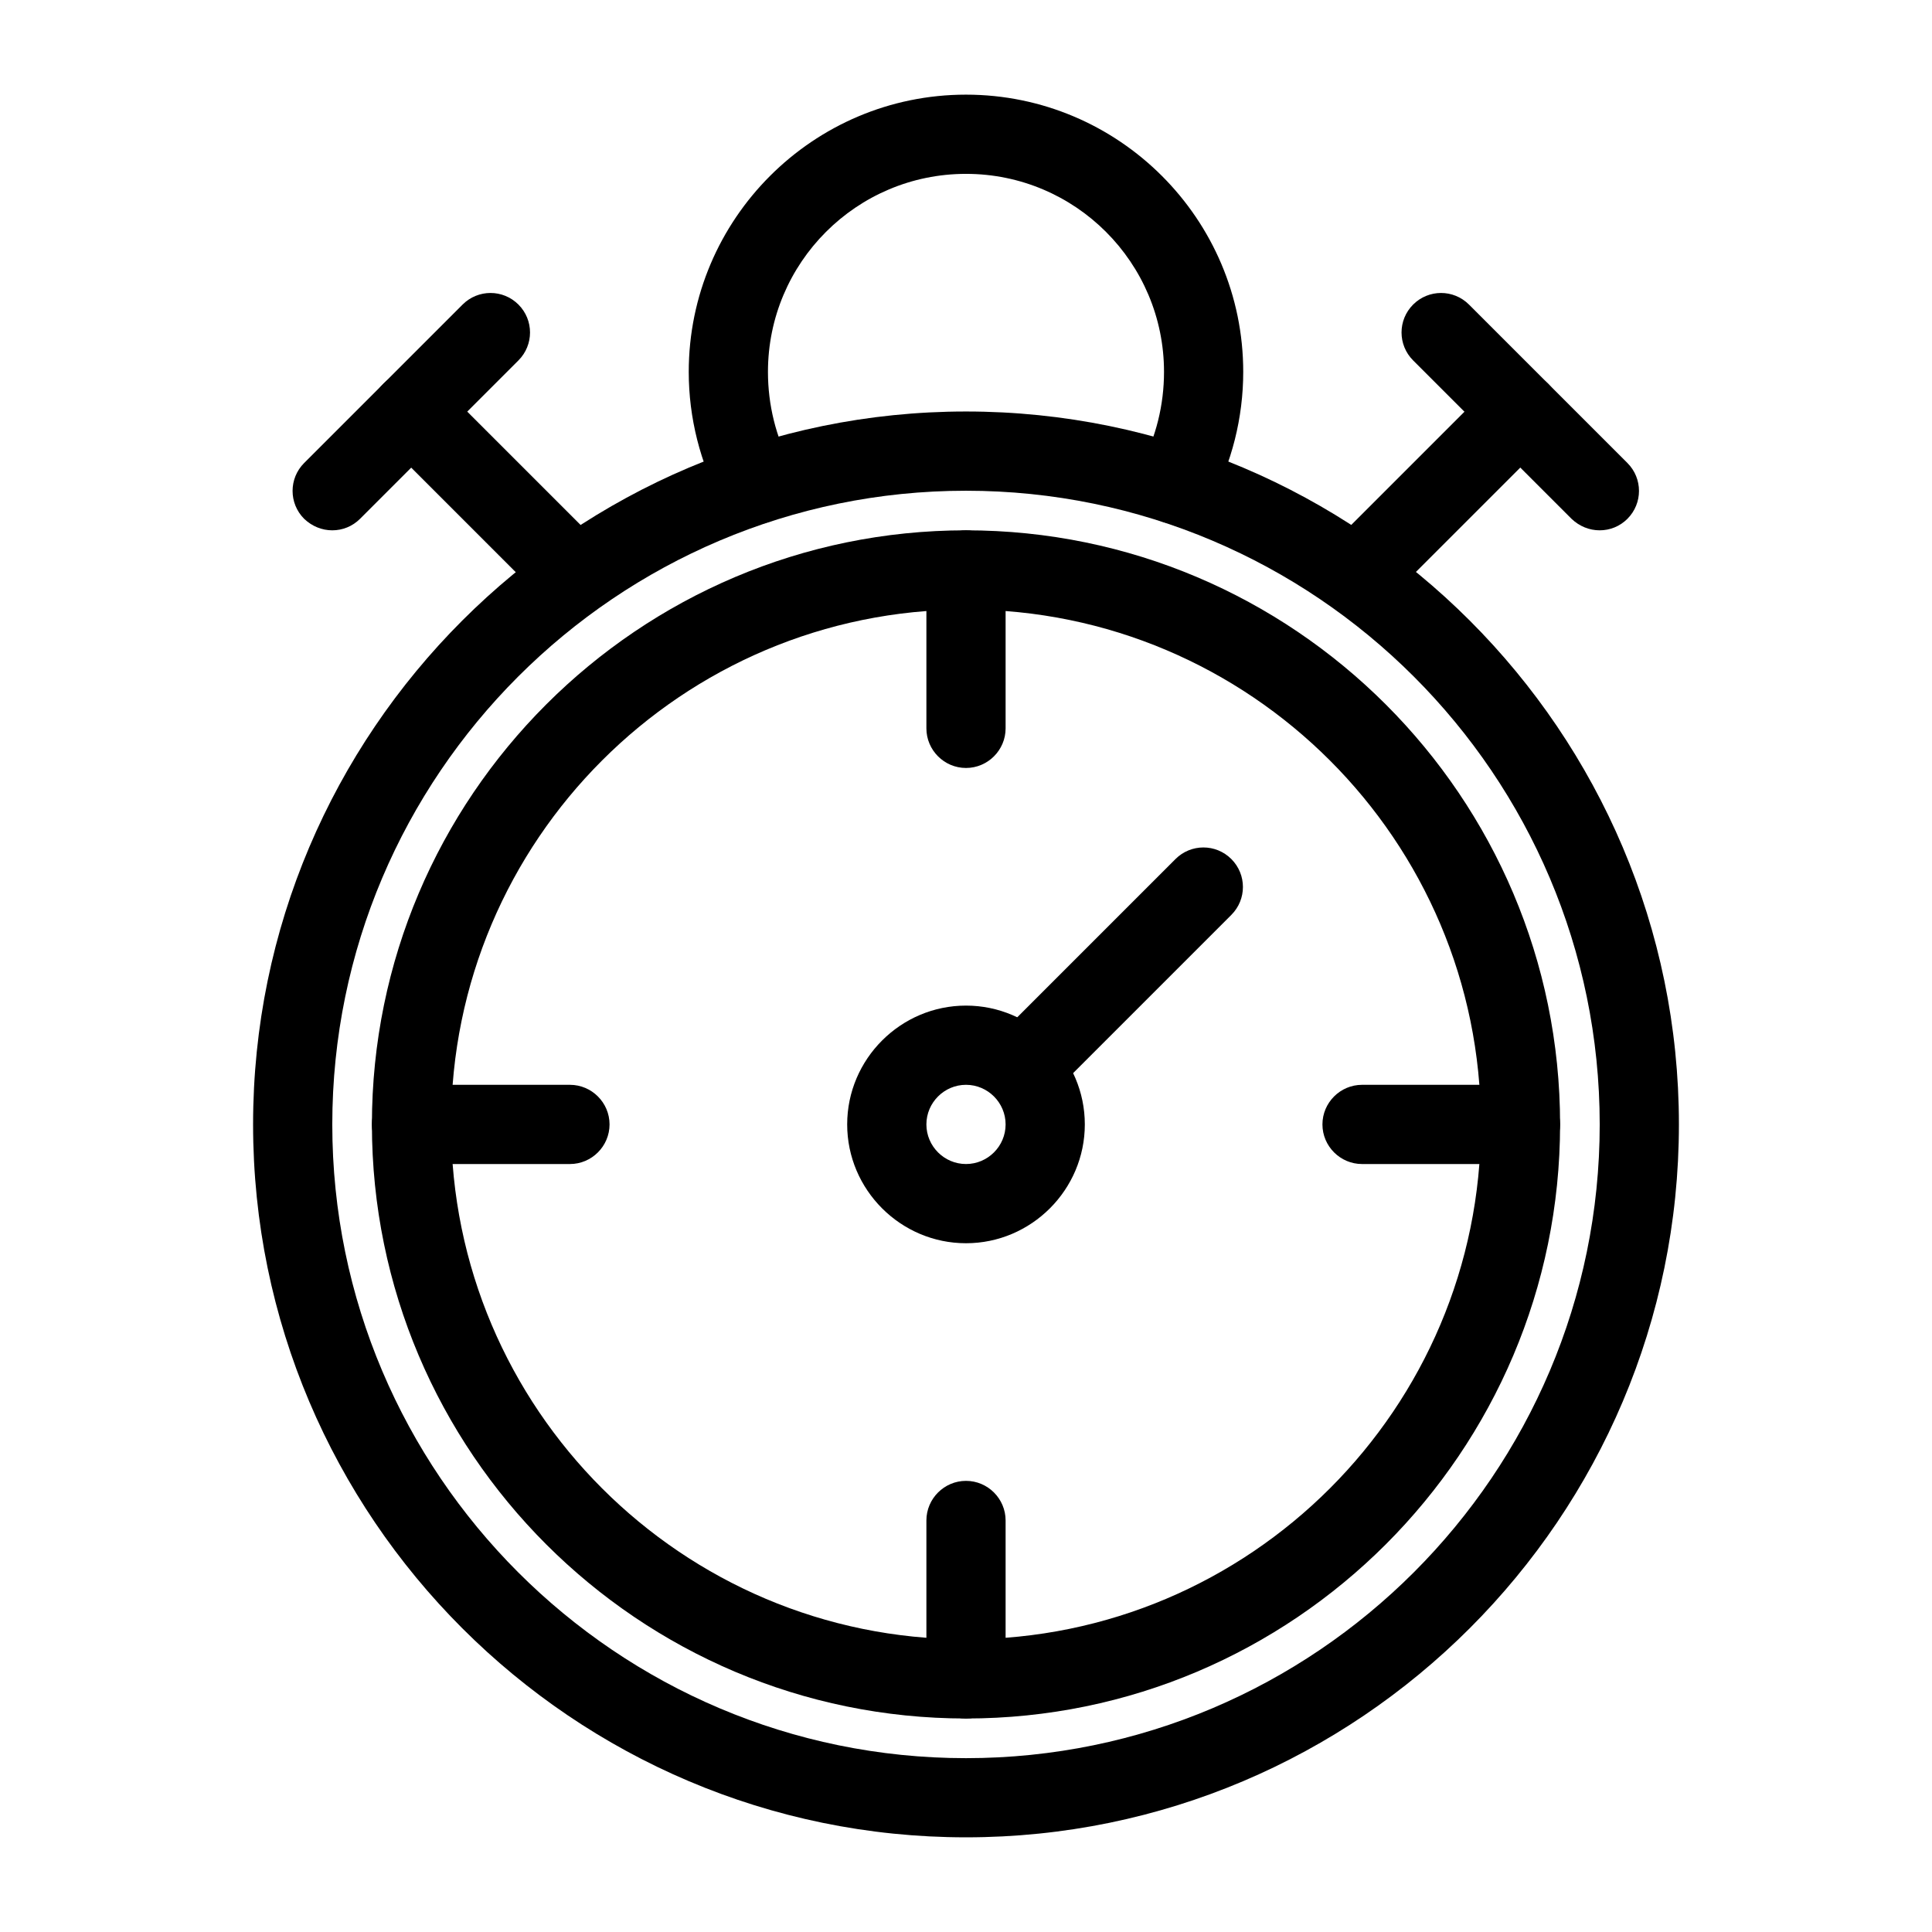
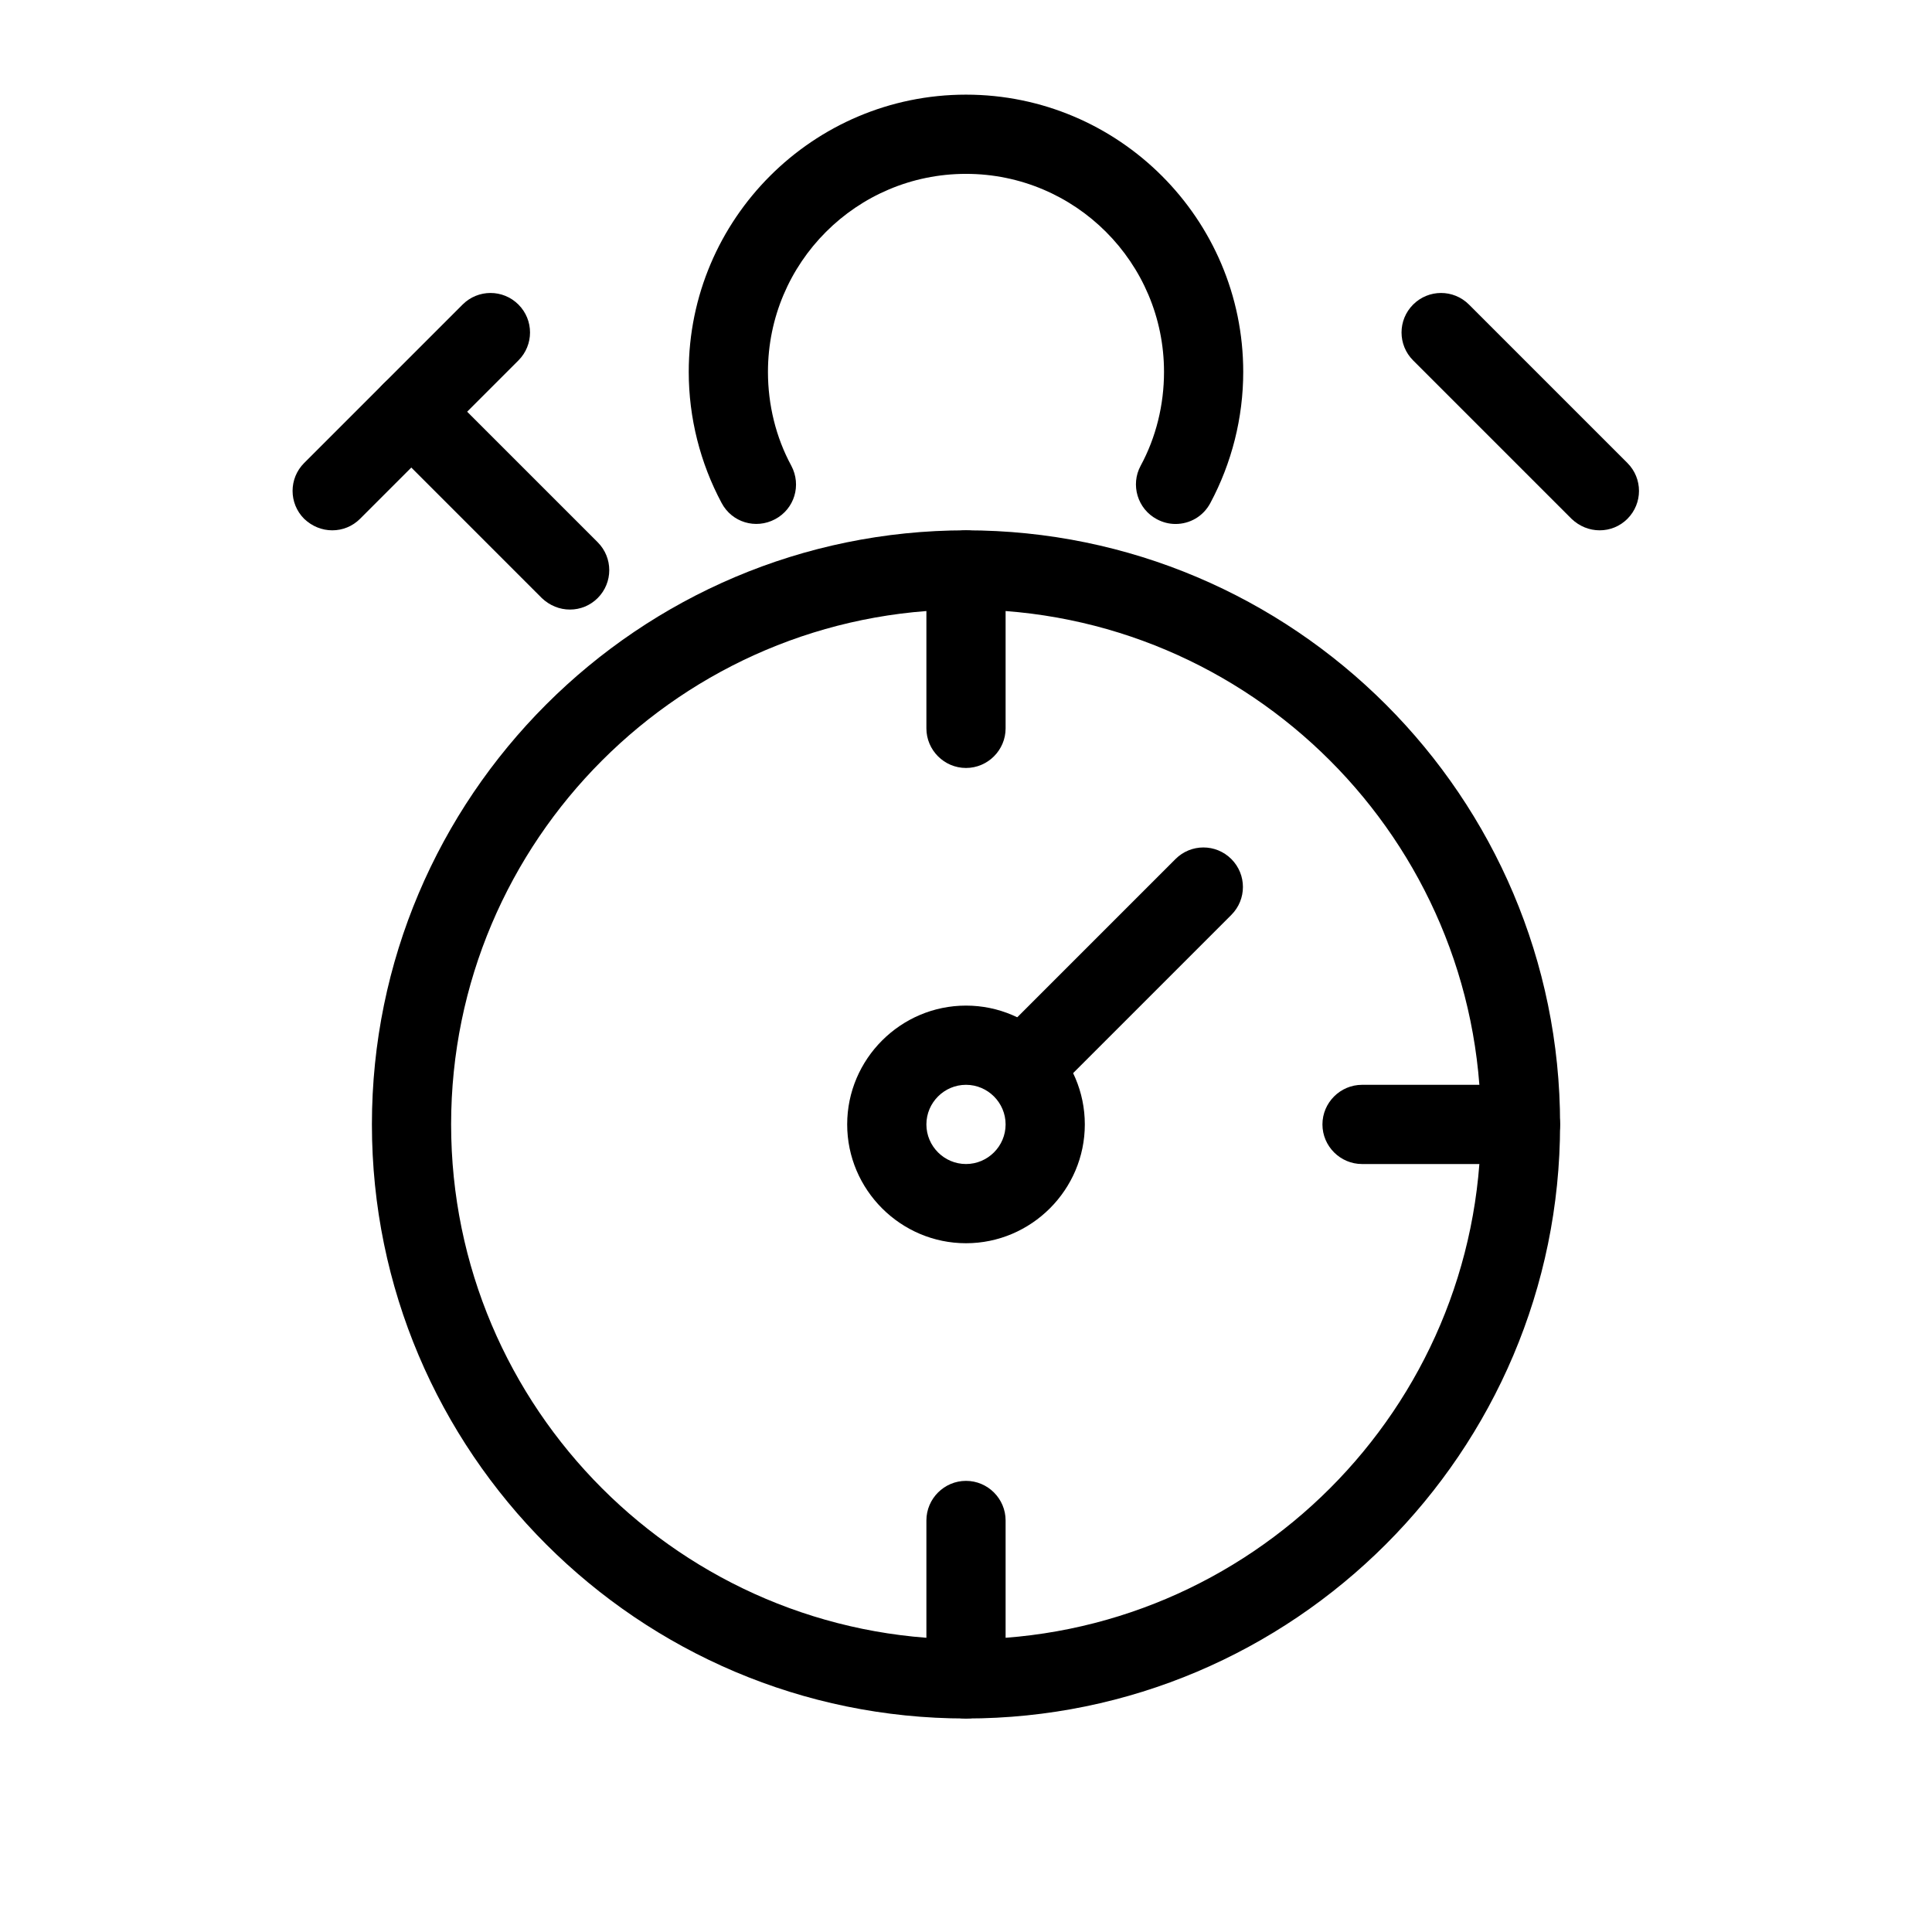
<svg xmlns="http://www.w3.org/2000/svg" fill="#000000" width="800px" height="800px" version="1.1" viewBox="144 144 512 512">
  <g>
-     <path d="m400 630.91c-104.12 0-188.93-84.809-188.93-188.93 0-104.12 84.809-188.93 188.93-188.93s188.93 84.809 188.93 188.93c-0.004 104.12-84.809 188.93-188.93 188.93zm0-356.86c-92.574 0-167.94 75.363-167.94 167.94s75.363 167.94 167.94 167.94 167.94-75.363 167.94-167.94c-0.004-92.578-75.363-167.94-167.94-167.94z" />
    <path d="m232.06 284.54c-2.731 0-5.352-1.051-7.453-3.043-4.094-4.094-4.094-10.707 0-14.801l41.984-41.984c4.094-4.094 10.707-4.094 14.801 0s4.094 10.707 0 14.801l-41.984 41.984c-1.996 1.992-4.621 3.043-7.348 3.043z" />
    <path d="m295.04 305.54c-2.731 0-5.352-1.051-7.453-3.043l-41.984-41.984c-4.094-4.094-4.094-10.707 0-14.801s10.707-4.094 14.801 0l41.984 41.984c4.094 4.094 4.094 10.707 0 14.801-1.996 1.992-4.621 3.043-7.348 3.043z" />
-     <path d="m295.04 305.54c-2.731 0-5.352-1.051-7.453-3.043l-41.984-41.984c-4.094-4.094-4.094-10.707 0-14.801s10.707-4.094 14.801 0l41.984 41.984c4.094 4.094 4.094 10.707 0 14.801-1.996 1.992-4.621 3.043-7.348 3.043z" />
    <path d="m567.93 284.54c-2.731 0-5.352-1.051-7.453-3.043l-41.984-41.984c-4.094-4.094-4.094-10.707 0-14.801s10.707-4.094 14.801 0l41.984 41.984c4.094 4.094 4.094 10.707 0 14.801-1.992 1.992-4.617 3.043-7.348 3.043z" />
-     <path d="m504.96 305.54c-2.731 0-5.352-1.051-7.453-3.043-4.094-4.094-4.094-10.707 0-14.801l41.984-41.984c4.094-4.094 10.707-4.094 14.801 0s4.094 10.707 0 14.801l-41.984 41.984c-1.992 1.992-4.617 3.043-7.348 3.043z" />
    <path d="m455.52 282.86c-1.68 0-3.359-0.418-4.934-1.258-5.144-2.731-7.031-9.133-4.305-14.168 4.094-7.562 6.195-16.168 6.195-24.879 0-28.969-23.512-52.48-52.48-52.48s-52.48 23.512-52.48 52.48c0 8.711 2.098 17.32 6.191 24.875 2.731 5.144 0.84 11.441-4.305 14.168-5.144 2.731-11.441 0.84-14.168-4.305-5.668-10.598-8.711-22.562-8.711-34.738 0-40.516 32.957-73.473 73.473-73.473s73.473 32.957 73.473 73.473c0 12.176-3.043 24.141-8.711 34.742-1.891 3.566-5.461 5.562-9.238 5.562z" />
    <path d="m400 599.42c-86.801 0-157.44-70.637-157.44-157.44 0-86.801 70.637-157.44 157.44-157.44 86.801 0 157.44 70.637 157.44 157.44-0.004 86.805-70.641 157.44-157.44 157.44zm0-293.89c-75.258 0-136.45 61.191-136.45 136.45s61.191 136.45 136.45 136.45 136.45-61.191 136.45-136.45c-0.004-75.258-61.195-136.45-136.45-136.45z" />
    <path d="m546.94 452.48h-41.984c-5.773 0-10.496-4.723-10.496-10.496s4.723-10.496 10.496-10.496h41.984c5.773 0 10.496 4.723 10.496 10.496 0 5.769-4.723 10.496-10.496 10.496z" />
-     <path d="m295.04 452.48h-41.984c-5.773 0-10.496-4.723-10.496-10.496s4.723-10.496 10.496-10.496h41.984c5.773 0 10.496 4.723 10.496 10.496 0 5.769-4.723 10.496-10.496 10.496z" />
    <path d="m415.74 436.73c-2.731 0-5.352-1.051-7.453-3.043-4.094-4.094-4.094-10.707 0-14.801l47.23-47.23c4.094-4.094 10.707-4.094 14.801 0s4.094 10.707 0 14.801l-47.23 47.23c-1.996 1.992-4.617 3.043-7.348 3.043z" />
    <path d="m400 347.52c-5.773 0-10.496-4.723-10.496-10.496v-41.984c0-5.773 4.723-10.496 10.496-10.496s10.496 4.723 10.496 10.496v41.984c0 5.773-4.727 10.496-10.496 10.496z" />
    <path d="m400 599.42c-5.773 0-10.496-4.723-10.496-10.496v-41.984c0-5.773 4.723-10.496 10.496-10.496s10.496 4.723 10.496 10.496v41.984c0 5.773-4.727 10.496-10.496 10.496z" />
    <path d="m400 473.47c-17.32 0-31.488-14.168-31.488-31.488s14.168-31.488 31.488-31.488 31.488 14.168 31.488 31.488c0 17.316-14.172 31.488-31.488 31.488zm0-41.984c-5.773 0-10.496 4.723-10.496 10.496s4.723 10.496 10.496 10.496 10.496-4.723 10.496-10.496-4.727-10.496-10.496-10.496z" />
  </g>
</svg>